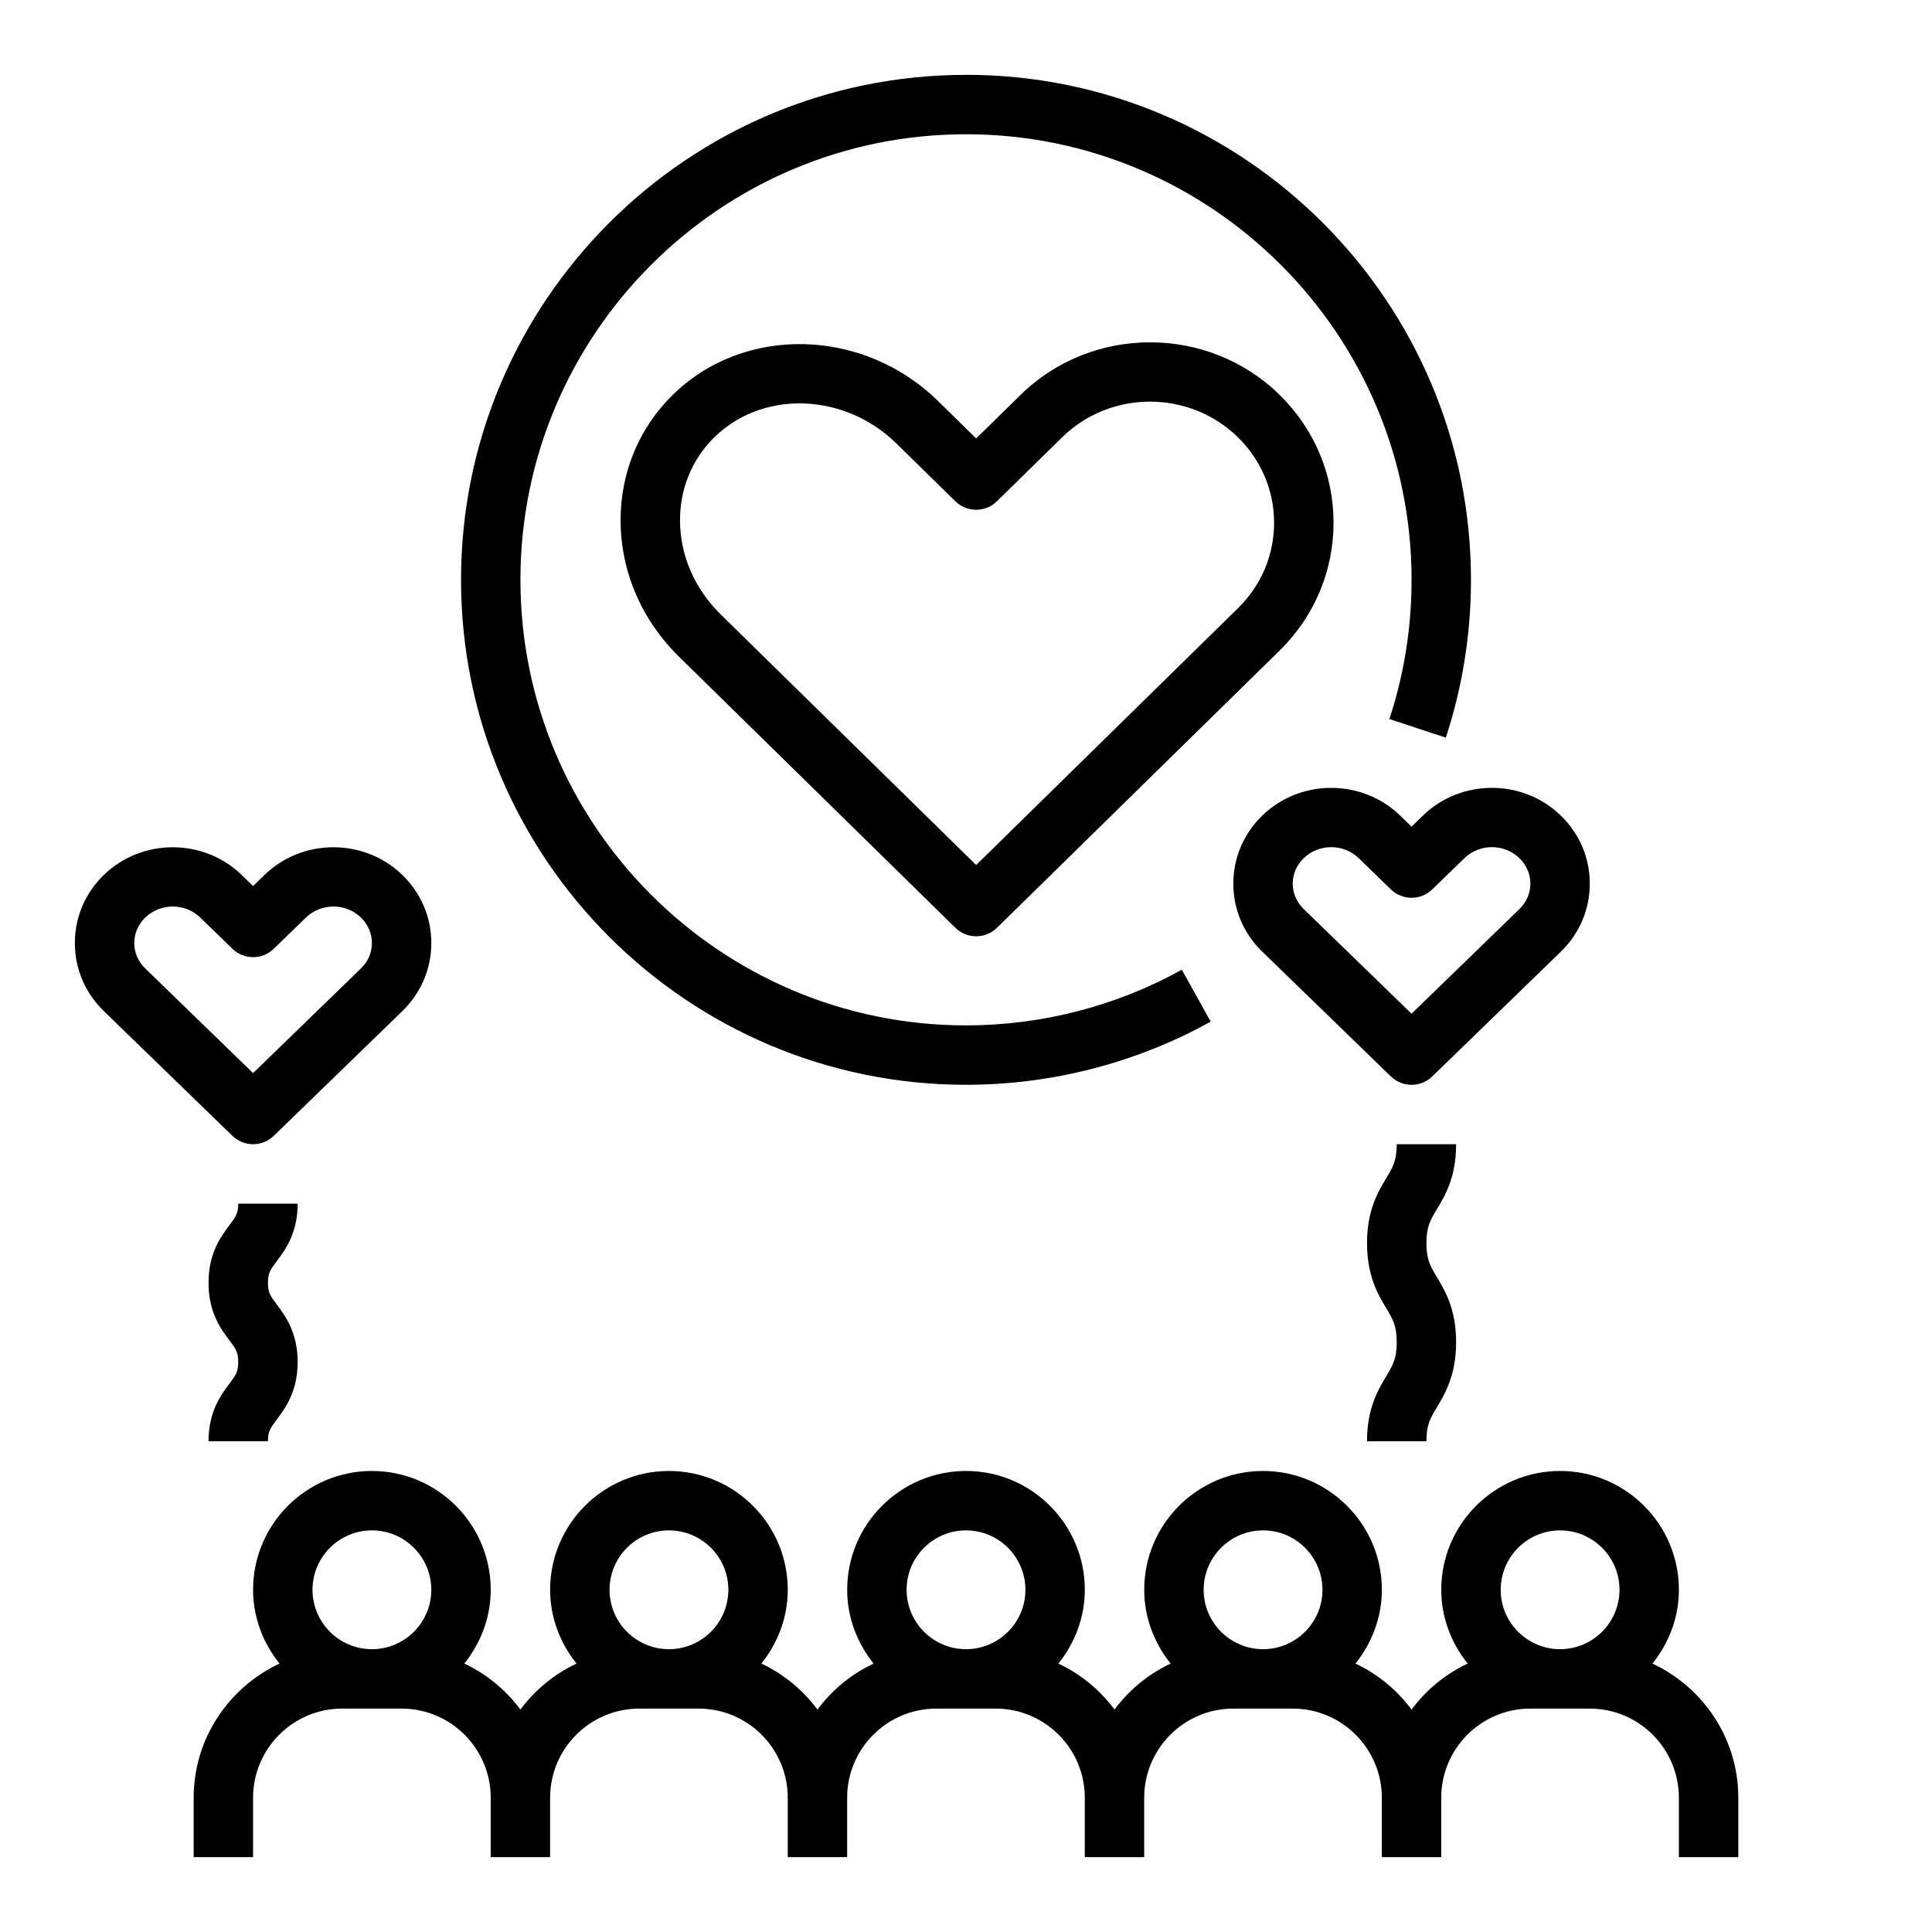
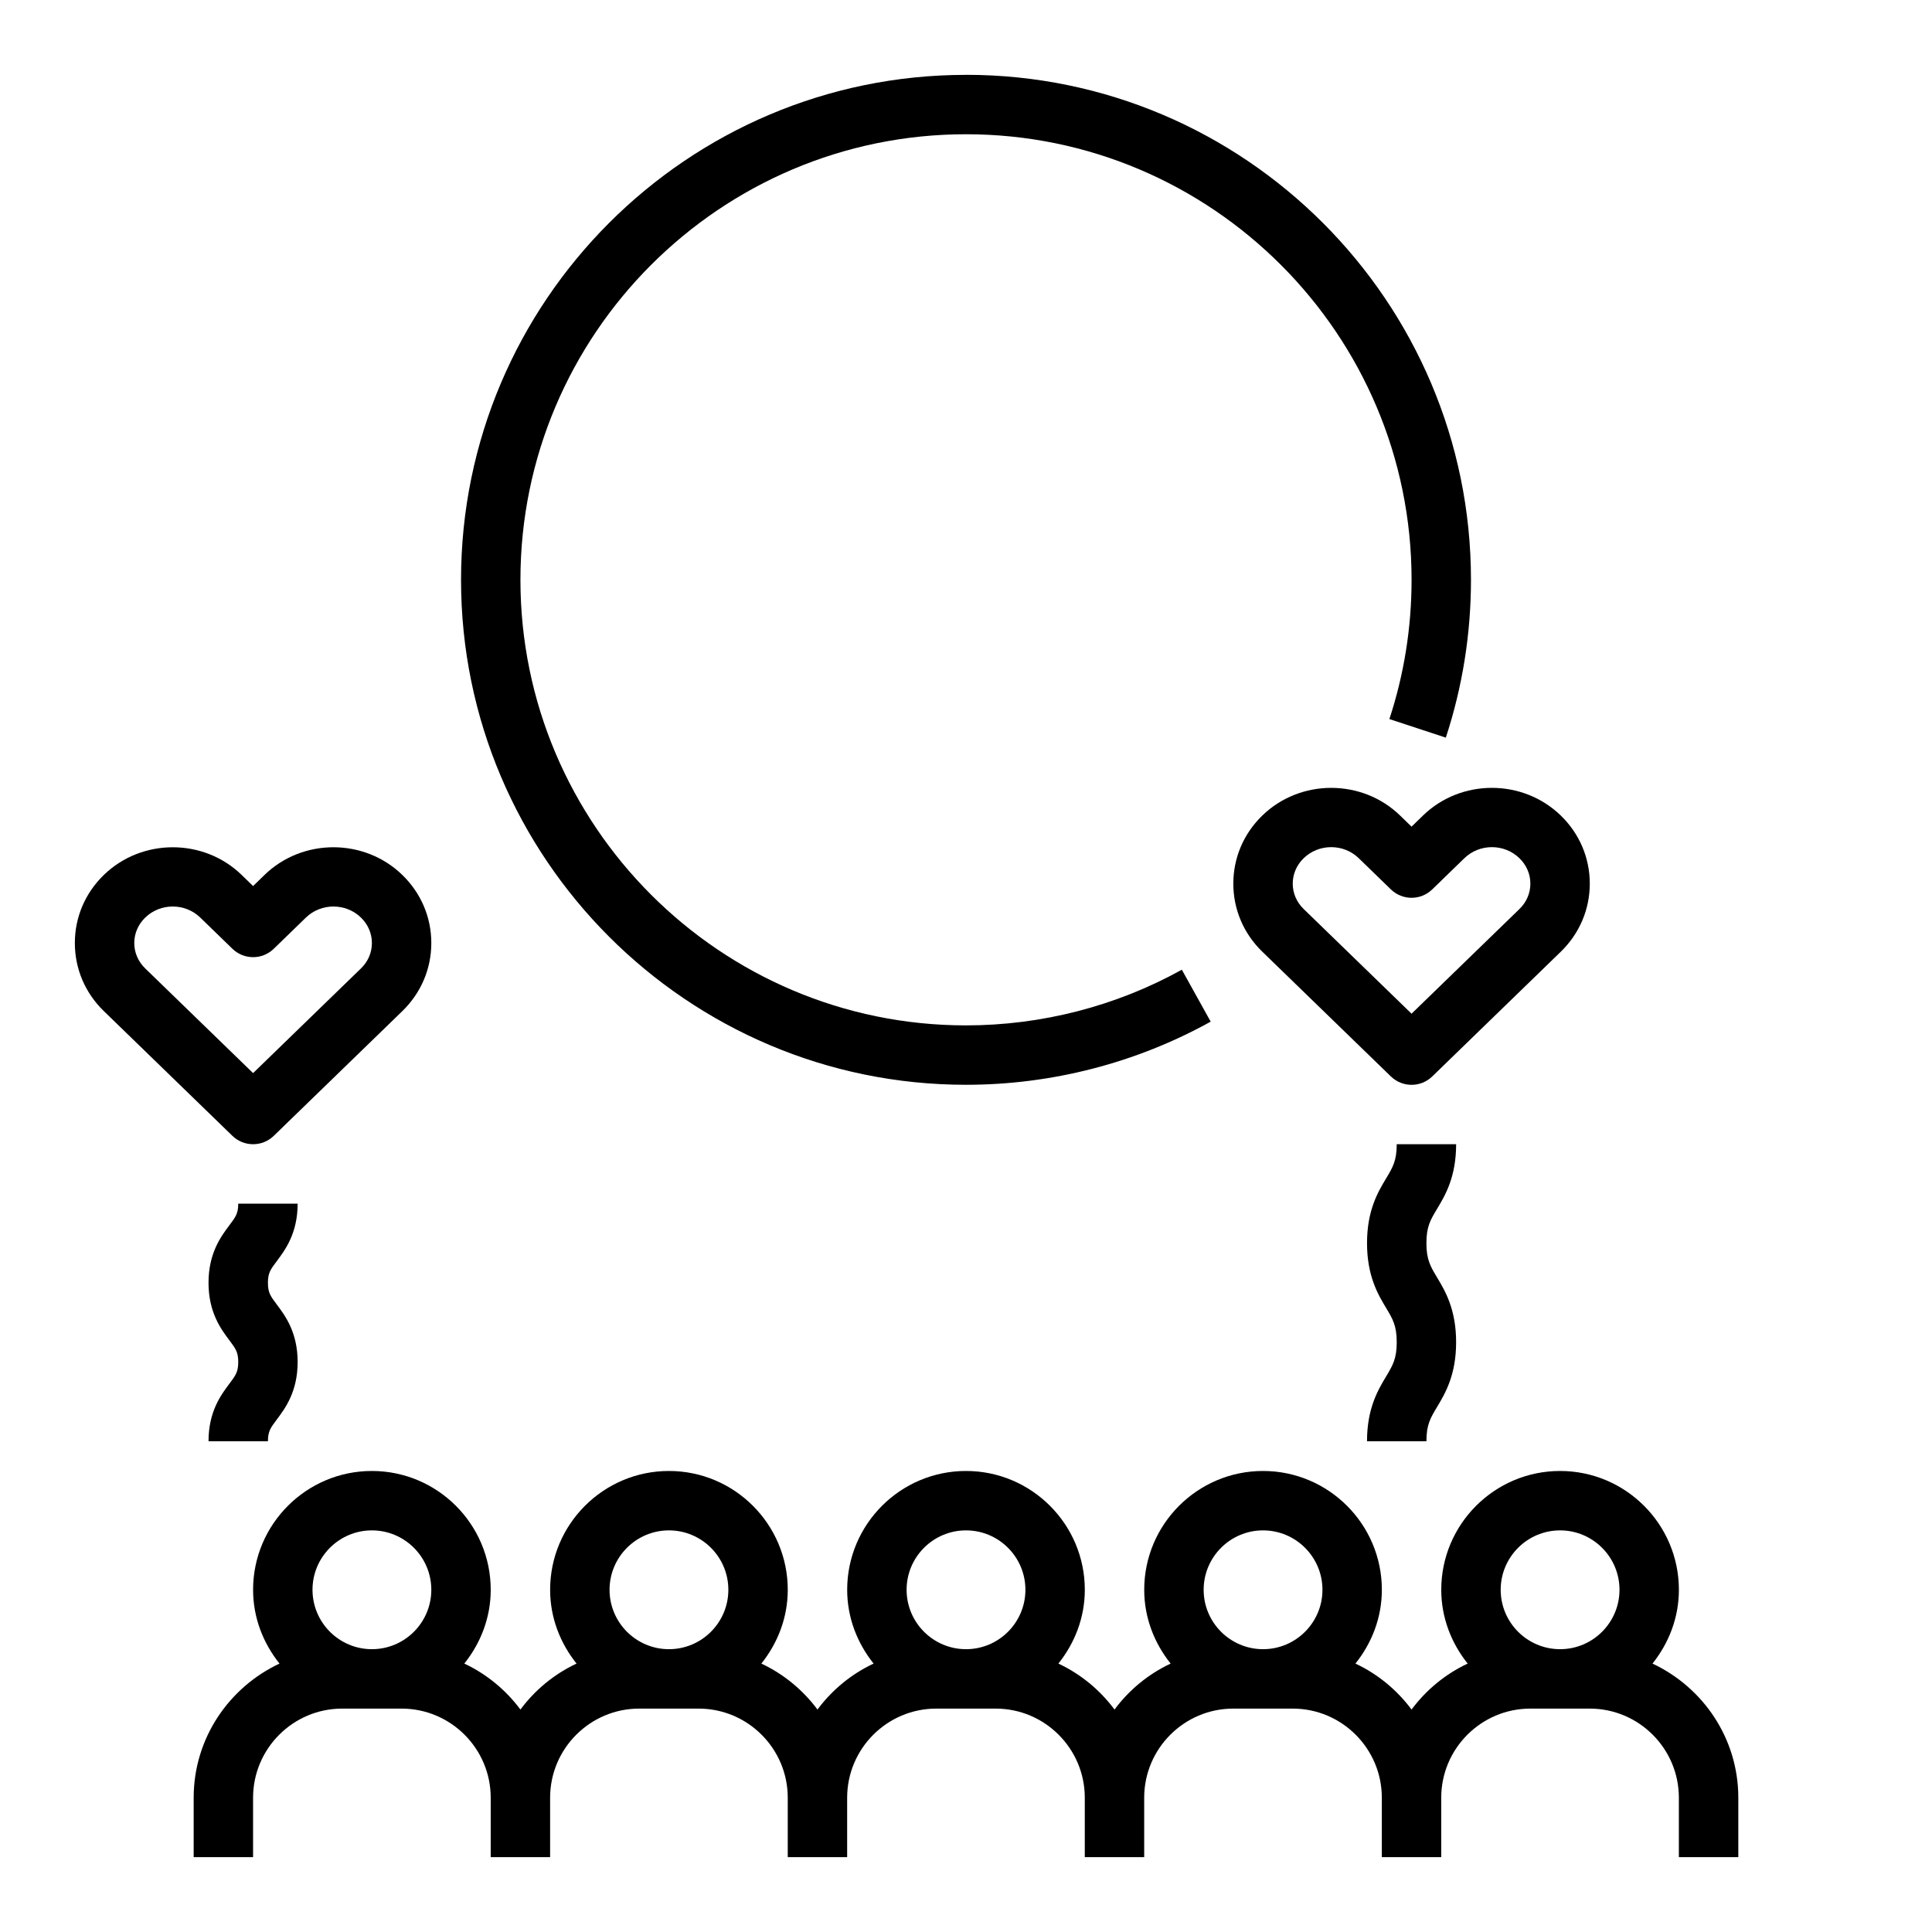
<svg xmlns="http://www.w3.org/2000/svg" fill="#000000" width="800px" height="800px" version="1.1" viewBox="144 144 512 512">
  <g>
    <path d="m604.67 636.16v-15.742c0-15.742-9.352-29.262-22.742-35.551 4.305-5.394 6.996-12.133 6.996-19.555 0-17.367-14.121-31.488-31.488-31.488s-31.488 14.121-31.488 31.488c0 7.422 2.691 14.16 7 19.555-5.918 2.777-11.004 6.984-14.871 12.18-3.871-5.195-8.949-9.398-14.871-12.18 4.309-5.394 7-12.133 7-19.555 0-17.367-14.121-31.488-31.488-31.488s-31.488 14.121-31.488 31.488c0 7.422 2.691 14.16 7 19.555-5.918 2.777-11.004 6.984-14.871 12.18-3.871-5.195-8.949-9.398-14.871-12.18 4.305-5.394 7-12.133 7-19.555 0-17.367-14.121-31.488-31.488-31.488s-31.488 14.121-31.488 31.488c0 7.422 2.691 14.16 7 19.555-5.918 2.777-11.004 6.984-14.871 12.18-3.871-5.195-8.949-9.398-14.871-12.18 4.305-5.394 6.996-12.133 6.996-19.555 0-17.367-14.121-31.488-31.488-31.488-17.367 0-31.488 14.121-31.488 31.488 0 7.422 2.691 14.16 7 19.555-5.918 2.777-11.004 6.984-14.871 12.18-3.871-5.195-8.949-9.398-14.871-12.18 4.309-5.394 7-12.133 7-19.555 0-17.367-14.121-31.488-31.488-31.488-17.367 0-31.488 14.121-31.488 31.488 0 7.422 2.691 14.16 7 19.555-13.391 6.289-22.746 19.805-22.746 35.547v15.742h15.742v-15.742c0-13.02 10.598-23.617 23.617-23.617h15.742c13.02 0 23.617 10.598 23.617 23.617v15.742h15.742v-15.742c0-13.02 10.598-23.617 23.617-23.617h15.742c13.02 0 23.617 10.598 23.617 23.617v15.742h15.742v-15.742c0-13.02 10.598-23.617 23.617-23.617h15.742c13.02 0 23.617 10.598 23.617 23.617v15.742h15.742v-15.742c0-13.02 10.598-23.617 23.617-23.617h15.742c13.02 0 23.617 10.598 23.617 23.617v15.742h15.742v-15.742c0-13.02 10.598-23.617 23.617-23.617h15.742c13.02 0 23.617 10.598 23.617 23.617v15.742zm-362.11-86.594c8.684 0 15.742 7.062 15.742 15.742 0 8.684-7.062 15.742-15.742 15.742-8.684 0-15.742-7.062-15.742-15.742-0.004-8.68 7.059-15.742 15.742-15.742zm78.719 0c8.684 0 15.742 7.062 15.742 15.742 0 8.684-7.062 15.742-15.742 15.742-8.684 0-15.742-7.062-15.742-15.742 0-8.68 7.059-15.742 15.742-15.742zm78.723 0c8.684 0 15.742 7.062 15.742 15.742 0 8.684-7.062 15.742-15.742 15.742-8.684 0-15.742-7.062-15.742-15.742-0.004-8.68 7.059-15.742 15.742-15.742zm78.719 0c8.684 0 15.742 7.062 15.742 15.742 0 8.684-7.062 15.742-15.742 15.742-8.684 0-15.742-7.062-15.742-15.742 0-8.68 7.059-15.742 15.742-15.742zm78.719 0c8.684 0 15.742 7.062 15.742 15.742 0 8.684-7.062 15.742-15.742 15.742-8.684 0-15.742-7.062-15.742-15.742 0-8.68 7.062-15.742 15.742-15.742z" />
    <path d="m205.59 445.01c1.527 1.48 3.504 2.219 5.481 2.219 1.977 0 3.953-0.738 5.481-2.219l34.07-33.055c4.949-4.812 7.68-11.211 7.68-18.043 0-6.832-2.731-13.242-7.684-18.043-10.078-9.785-26.457-9.777-36.52 0l-3.027 2.945-3.031-2.945c-10.066-9.777-26.449-9.777-36.52 0-4.949 4.801-7.684 11.203-7.684 18.043 0 6.84 2.731 13.242 7.684 18.043zm-23.102-57.844c2.008-1.953 4.644-2.93 7.289-2.93 2.644 0 5.281 0.977 7.297 2.93l8.516 8.266c3.055 2.969 7.91 2.969 10.965 0l8.516-8.266c4.023-3.906 10.562-3.906 14.586 0 1.871 1.816 2.902 4.203 2.902 6.746 0 2.543-1.031 4.93-2.906 6.738l-28.582 27.734-28.582-27.734c-1.875-1.812-2.906-4.203-2.906-6.738 0-2.535 1.031-4.93 2.906-6.746z" />
    <path d="m565.31 378.17c0-6.832-2.731-13.242-7.684-18.043-10.078-9.785-26.457-9.777-36.52 0l-3.031 2.945-3.031-2.945c-10.066-9.777-26.449-9.777-36.52 0-4.949 4.805-7.68 11.203-7.68 18.043 0 6.84 2.731 13.242 7.684 18.043l34.07 33.055c1.527 1.48 3.5 2.223 5.477 2.223s3.953-0.738 5.481-2.219l34.07-33.055c4.949-4.812 7.684-11.211 7.684-18.047zm-18.648 6.738-28.586 27.734-28.582-27.734c-1.875-1.809-2.906-4.203-2.906-6.738 0-2.535 1.031-4.93 2.906-6.738 2.008-1.953 4.644-2.93 7.289-2.93 2.644 0 5.281 0.977 7.297 2.93l8.516 8.266c3.055 2.969 7.91 2.969 10.965 0l8.516-8.266c4.023-3.906 10.562-3.906 14.586 0 1.871 1.812 2.902 4.195 2.902 6.738s-1.031 4.93-2.902 6.738z" />
-     <path d="m497.4 282.52c0-12.809-5.078-24.828-14.289-33.875-18.918-18.57-49.719-18.57-68.645 0l-11.77 11.547-10.078-9.887c-19.859-19.484-51.422-20.238-70.336-1.66-8.902 8.73-13.816 20.516-13.816 33.18 0 13.555 5.504 26.426 15.508 36.242l73.211 71.809c1.527 1.496 3.519 2.25 5.512 2.25 1.992 0 3.984-0.754 5.512-2.25l74.902-73.469c9.211-9.051 14.289-21.078 14.289-33.887zm-25.316 22.648-69.391 68.07-67.699-66.41c-6.949-6.824-10.785-15.703-10.785-25 0-8.391 3.234-16.191 9.094-21.938 6.125-6.016 14.258-8.988 22.586-8.988 9.133 0 18.492 3.574 25.703 10.652l15.586 15.289c3.062 3 7.965 3 11.02 0l17.277-16.949c12.848-12.609 33.746-12.609 46.594 0 6.172 6.062 9.574 14.09 9.574 22.633 0.016 8.543-3.387 16.586-9.559 22.641z" />
    <path d="m400 163.84c-73.793 0-133.82 60.031-133.82 133.82 0 73.793 60.031 133.82 133.82 133.82 22.695 0 45.113-5.785 64.844-16.734l-7.644-13.762c-17.391 9.652-37.176 14.754-57.199 14.754-65.109 0-118.08-52.973-118.08-118.08s52.973-118.08 118.08-118.08 118.08 52.973 118.08 118.08c0 12.617-1.977 25.031-5.879 36.902l14.957 4.922c4.418-13.465 6.664-27.539 6.664-41.824 0-73.793-60.035-133.83-133.82-133.83z" />
    <path d="m199.26 525.95h15.742c0-2.629 0.691-3.551 2.363-5.777 2.188-2.922 5.512-7.352 5.512-15.223 0-7.871-3.312-12.297-5.512-15.223-1.668-2.227-2.363-3.148-2.363-5.777 0-2.613 0.691-3.535 2.363-5.754 2.195-2.934 5.512-7.348 5.512-15.219h-15.742c0 2.613-0.691 3.535-2.363 5.754-2.195 2.93-5.512 7.344-5.512 15.215 0 7.871 3.312 12.297 5.512 15.223 1.668 2.227 2.363 3.148 2.363 5.777 0 2.629-0.691 3.551-2.363 5.777-2.199 2.934-5.512 7.356-5.512 15.227z" />
    <path d="m529.89 447.23h-15.742c0 4.375-1.055 6.133-2.809 9.055-2.133 3.551-5.062 8.422-5.062 17.16 0 8.738 2.922 13.609 5.055 17.176 1.754 2.922 2.816 4.691 2.816 9.078 0 4.383-1.062 6.148-2.809 9.07-2.137 3.562-5.066 8.434-5.066 17.18h15.742c0-4.394 1.062-6.156 2.816-9.078 2.133-3.559 5.055-8.43 5.055-17.176 0-8.746-2.93-13.617-5.062-17.184-1.754-2.922-2.809-4.691-2.809-9.07 0-4.375 1.055-6.133 2.809-9.055 2.137-3.547 5.066-8.426 5.066-17.156z" />
  </g>
</svg>